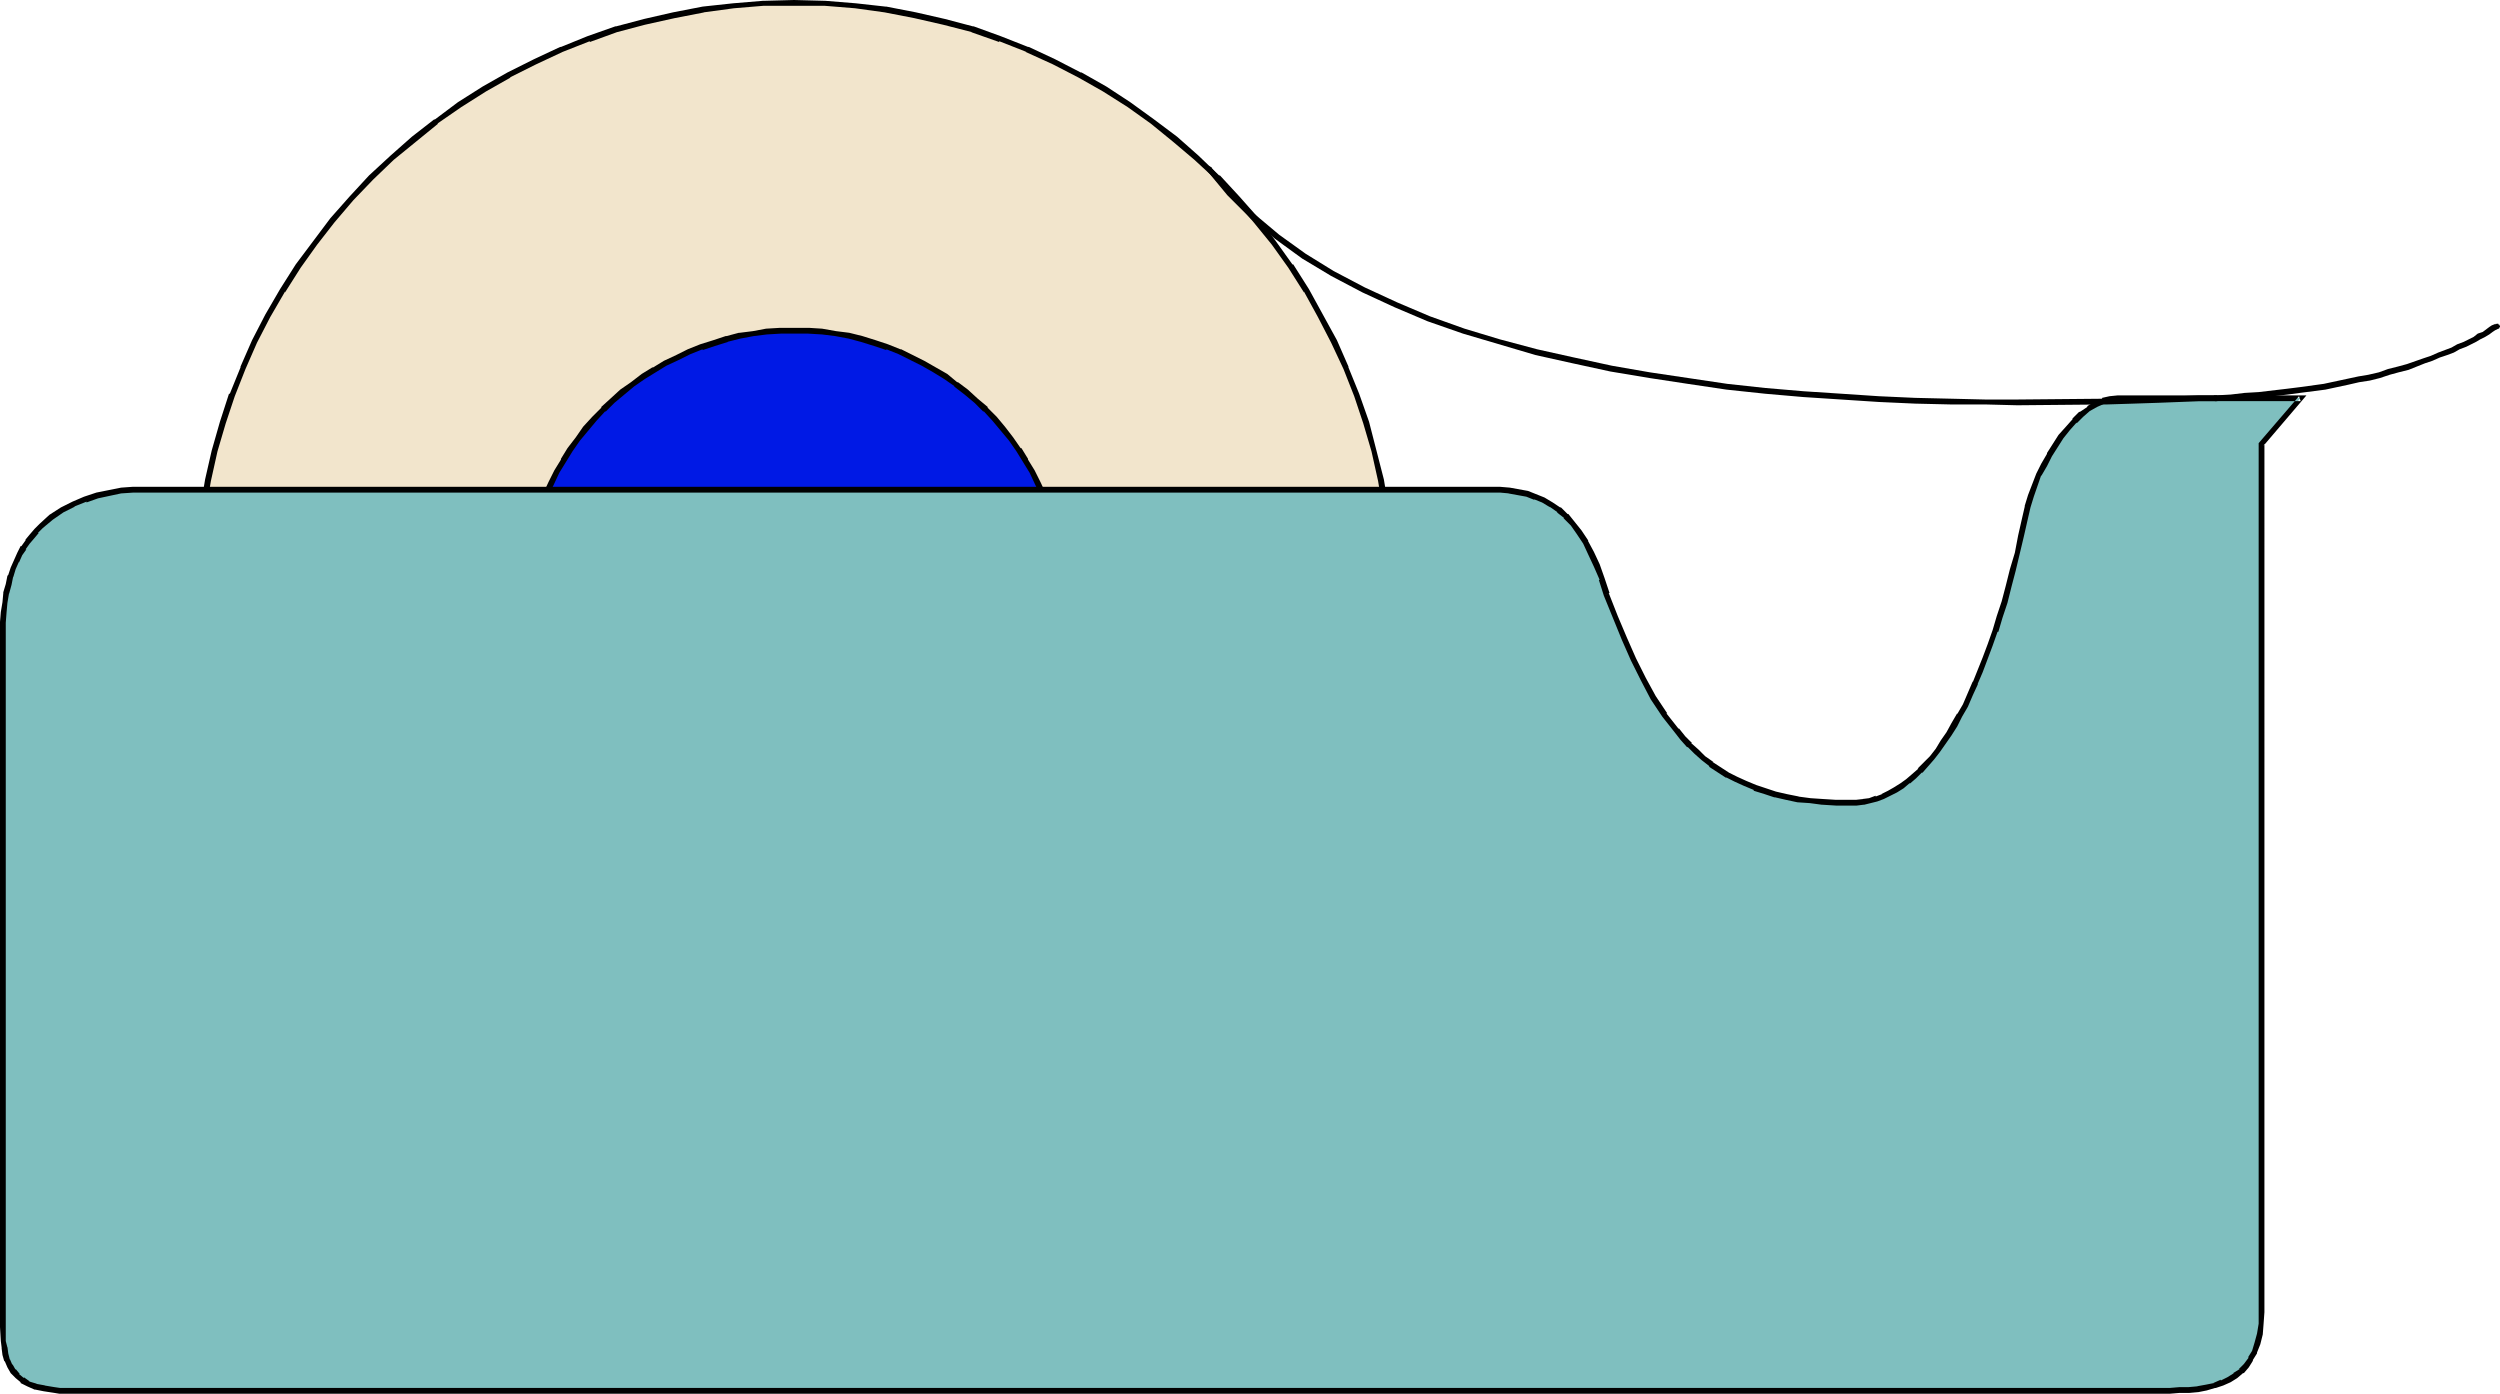
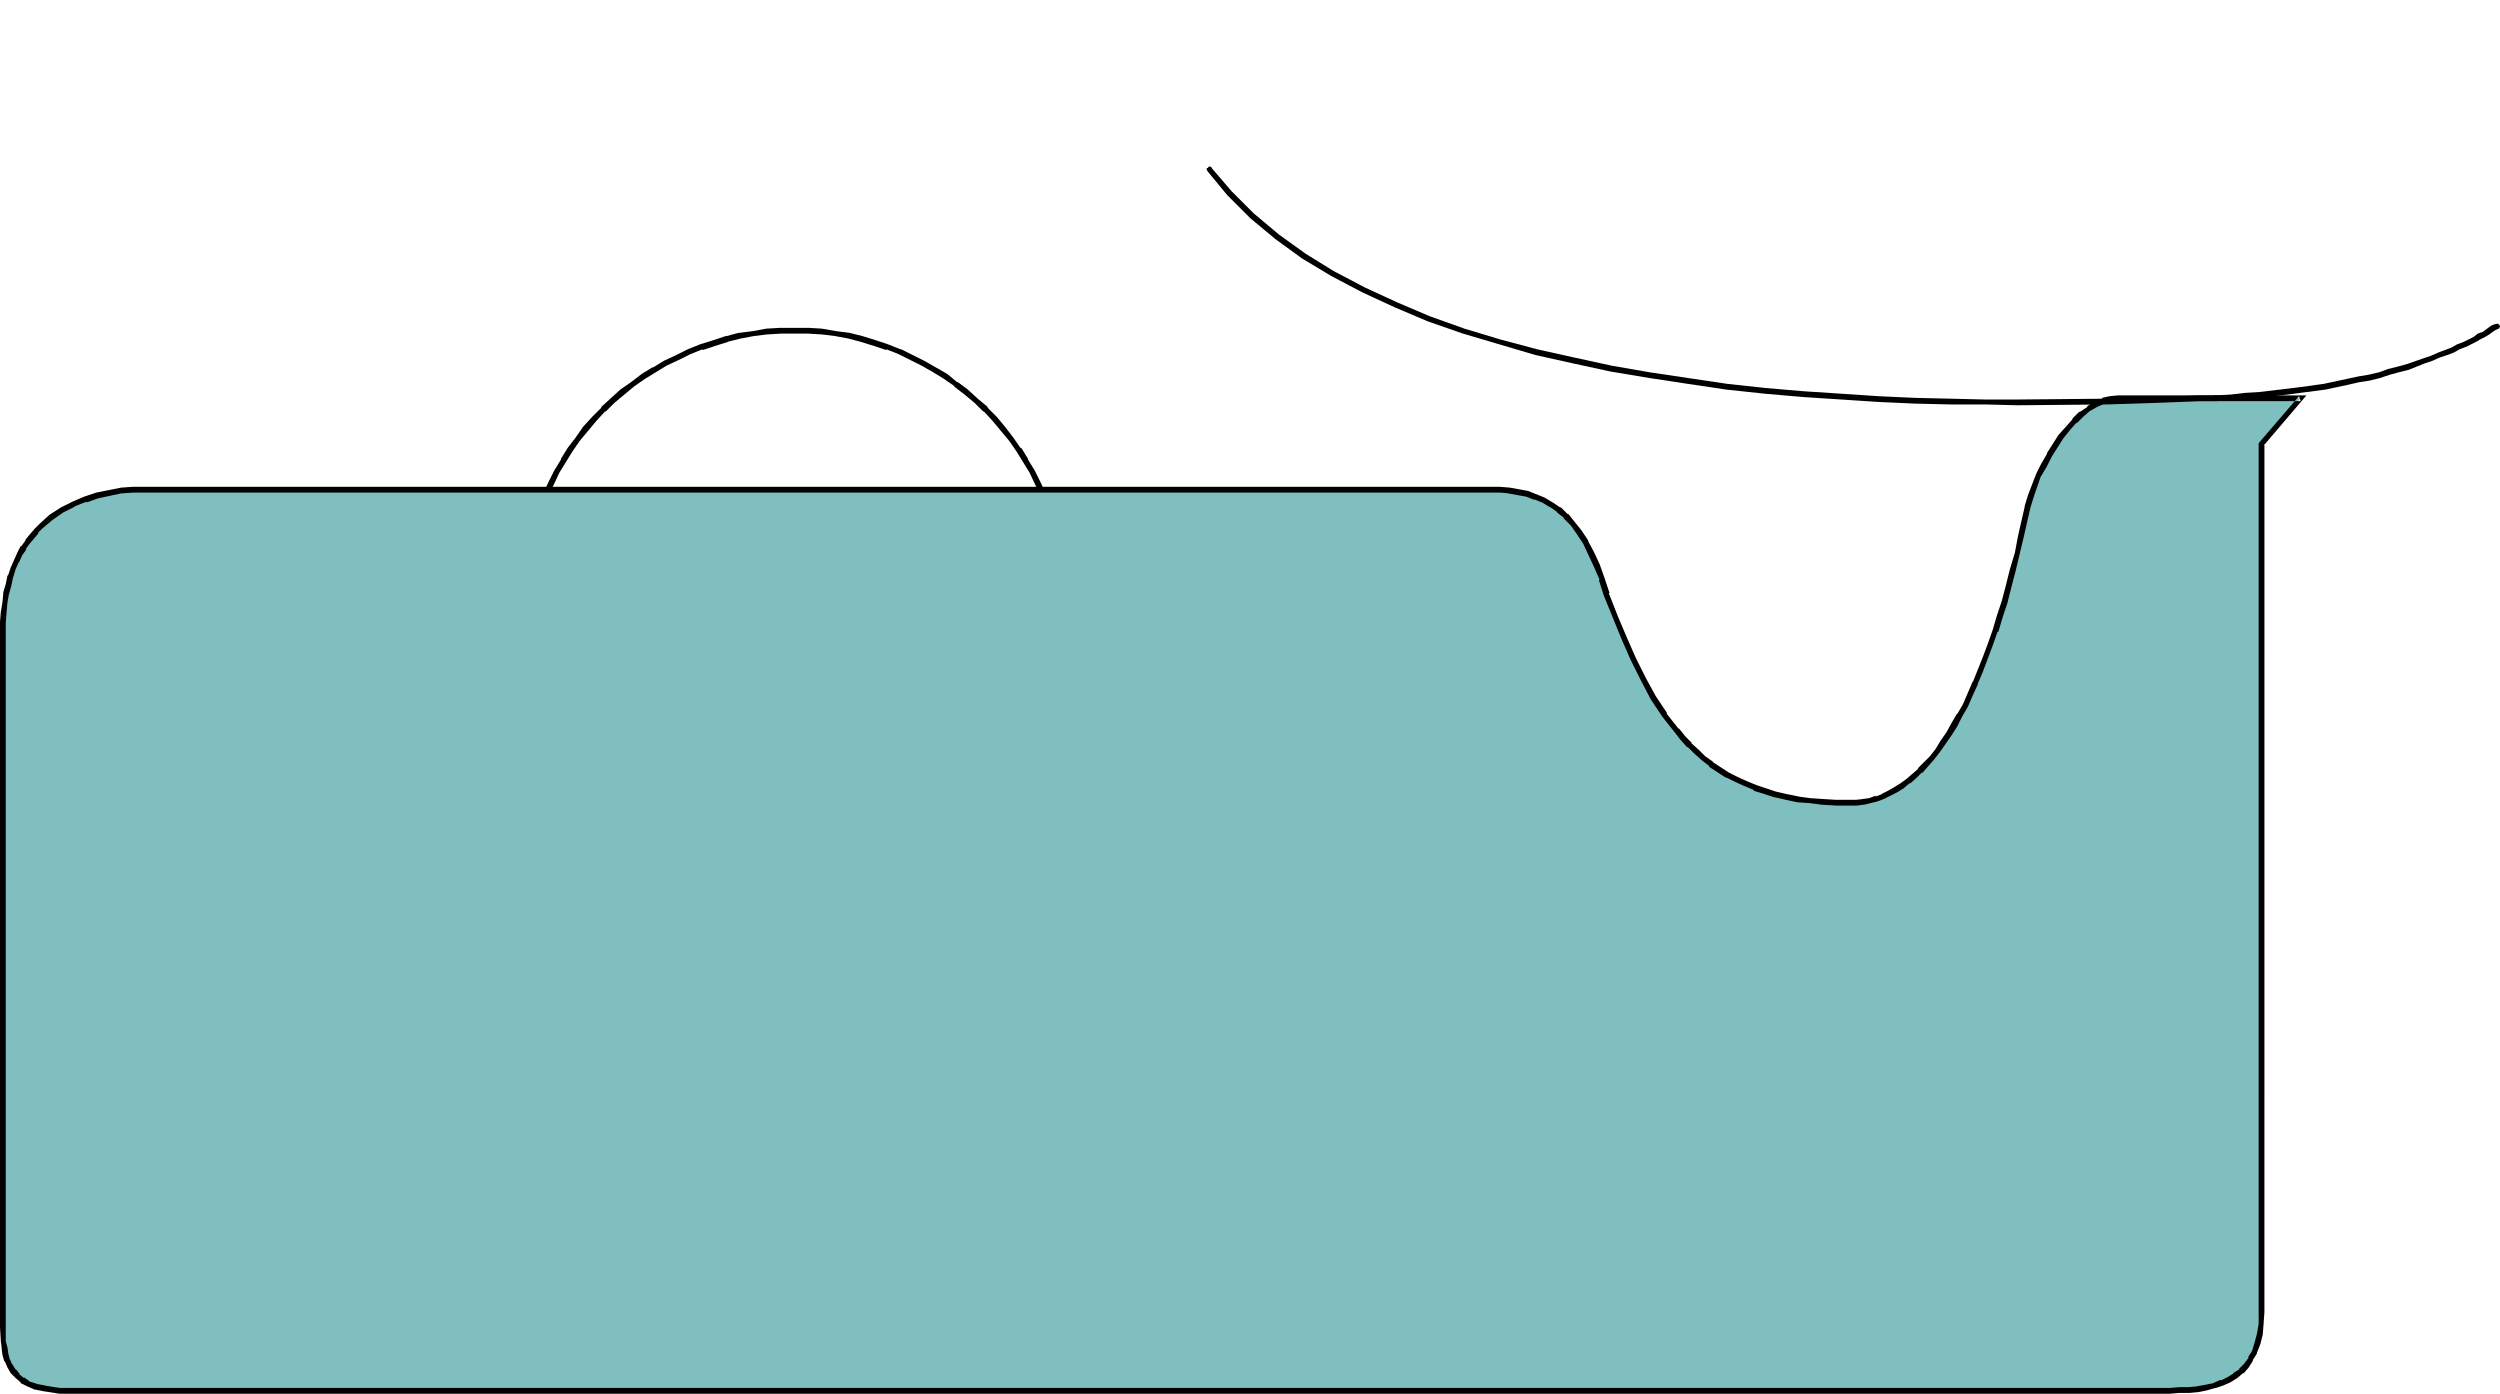
<svg xmlns="http://www.w3.org/2000/svg" xmlns:ns1="http://sodipodi.sourceforge.net/DTD/sodipodi-0.dtd" xmlns:ns2="http://www.inkscape.org/namespaces/inkscape" version="1.0" width="129.766mm" height="72.344mm" id="svg8" ns1:docname="Tape Dispenser 10.wmf">
  <ns1:namedview id="namedview8" pagecolor="#ffffff" bordercolor="#000000" borderopacity="0.25" ns2:showpageshadow="2" ns2:pageopacity="0.0" ns2:pagecheckerboard="0" ns2:deskcolor="#d1d1d1" ns2:document-units="mm" />
  <defs id="defs1">
    <pattern id="WMFhbasepattern" patternUnits="userSpaceOnUse" width="6" height="6" x="0" y="0" />
  </defs>
-   <path style="fill:#f2e5cc;fill-opacity:1;fill-rule:evenodd;stroke:none" d="m 155.782,235.127 6.141,-0.162 5.979,-0.485 5.818,-0.808 5.818,-0.97 5.656,-1.293 5.494,-1.616 5.494,-1.778 5.333,-2.101 5.171,-2.424 5.171,-2.586 4.848,-2.747 4.848,-3.07 4.525,-3.232 4.363,-3.555 4.363,-3.717 4.04,-3.878 3.878,-4.04 3.717,-4.202 3.394,-4.363 3.394,-4.686 3.07,-4.848 2.747,-4.848 2.586,-5.01 2.424,-5.171 2.101,-5.333 1.778,-5.494 1.616,-5.656 1.293,-5.656 1.131,-5.656 0.646,-5.979 0.485,-5.818 0.162,-6.141 -0.162,-5.979 -0.485,-5.979 -0.646,-5.818 -1.131,-5.818 -1.293,-5.656 -1.616,-5.656 -1.778,-5.333 -2.101,-5.333 -2.424,-5.171 -2.586,-5.171 -2.747,-4.848 -3.07,-4.848 -3.394,-4.525 -3.394,-4.525 -3.717,-4.202 -3.878,-4.04 -4.04,-3.878 -4.363,-3.717 -4.363,-3.555 -4.525,-3.232 -4.848,-3.07 -4.848,-2.747 -5.171,-2.586 -5.171,-2.424 -5.333,-2.101 -5.494,-1.778 -5.494,-1.616 -5.656,-1.293 -5.818,-0.97 -5.818,-0.808 -5.979,-0.485 -6.141,-0.162 -5.979,0.162 -5.979,0.485 -5.818,0.808 -5.818,0.97 -5.656,1.293 -5.656,1.616 -5.333,1.778 -5.333,2.101 -5.333,2.424 -5.01,2.586 -4.848,2.747 -4.848,3.07 -4.525,3.232 -4.525,3.555 -4.202,3.717 -4.04,3.878 -3.878,4.04 -3.717,4.202 -3.555,4.525 -3.232,4.525 -3.07,4.848 -2.909,4.848 -2.586,5.171 -2.262,5.171 -2.101,5.333 -1.939,5.333 -1.454,5.656 -1.293,5.656 -1.131,5.818 -0.646,5.818 -0.646,5.979 v 5.979 6.141 l 0.646,5.818 0.646,5.979 1.131,5.656 1.293,5.656 1.454,5.656 1.939,5.494 2.101,5.333 2.262,5.171 2.586,5.01 2.909,4.848 3.07,4.848 3.232,4.686 3.555,4.363 3.717,4.202 3.878,4.04 4.04,3.878 4.202,3.717 4.525,3.555 4.525,3.232 4.848,3.07 4.848,2.747 5.01,2.586 5.333,2.424 5.333,2.101 5.333,1.778 5.656,1.616 5.656,1.293 5.818,0.97 5.818,0.808 5.979,0.485 z" id="path1" />
-   <path style="fill:#000000;fill-opacity:1;fill-rule:evenodd;stroke:none" d="m 155.782,235.612 h 6.141 v 0 l 5.979,-0.485 5.818,-0.808 h 0.162 l 5.818,-1.131 5.656,-1.293 5.494,-1.454 h 0.162 l 5.333,-1.939 v 0 l 5.333,-2.101 h 0.162 l 5.171,-2.424 5.01,-2.586 h 0.162 l 4.848,-2.747 4.686,-3.07 v 0 l 4.686,-3.394 v 0 l 4.525,-3.394 4.202,-3.717 4.04,-3.878 h 0.162 l 3.878,-4.202 3.717,-4.202 3.394,-4.363 V 188.263 l 3.232,-4.525 h 0.162 l 3.07,-4.848 2.747,-4.848 v 0 l 2.747,-5.171 2.262,-5.171 v 0 l 2.101,-5.333 v 0 l 1.939,-5.494 v 0 l 1.454,-5.656 1.454,-5.656 0.97,-5.818 v 0 l 0.808,-5.818 0.485,-5.979 v 0 -6.141 -5.979 -0.162 l -0.485,-5.818 -0.808,-5.979 v 0 l -0.97,-5.818 -1.454,-5.656 -1.454,-5.656 v 0 l -1.939,-5.494 v 0 l -2.101,-5.171 v -0.162 l -2.262,-5.171 -2.747,-5.01 -2.747,-5.01 v 0 l -3.07,-4.848 h -0.162 l -3.232,-4.525 v 0 l -3.394,-4.525 -3.717,-4.202 -3.878,-4.202 h -0.162 l -4.04,-3.878 -4.202,-3.717 -4.525,-3.394 v 0 l -4.686,-3.394 v 0 l -4.686,-3.07 -4.848,-2.747 h -0.162 l -5.01,-2.586 -5.171,-2.424 h -0.162 l -5.333,-2.101 v 0 l -5.333,-1.939 h -0.162 L 185.355,3.717 179.699,2.424 173.881,1.293 h -0.162 l -5.818,-0.646 -5.979,-0.485 v 0 L 155.782,0 149.803,0.162 h -0.162 l -5.818,0.485 -5.979,0.646 v 0 l -5.818,1.131 -5.656,1.293 -5.494,1.454 h -0.162 l -5.494,1.939 v 0 l -5.171,2.101 h -0.162 l -5.171,2.424 -5.171,2.586 v 0 l -4.848,2.747 -4.848,3.07 v 0 l -4.525,3.394 h -0.162 l -4.363,3.394 -4.202,3.717 -4.202,3.878 v 0 l -3.878,4.202 -3.717,4.202 -3.394,4.525 v 0 l -3.394,4.525 v 0 l -3.07,4.848 v 0 l -2.909,5.01 -2.586,5.01 -2.262,5.171 v 0.162 l -2.101,5.171 h -0.162 l -1.778,5.494 v 0 l -1.616,5.656 -1.293,5.656 -0.97,5.818 v 0 l -0.808,5.979 -0.485,5.818 v 0.162 l -0.162,5.979 0.162,6.141 v 0 l 0.485,5.979 0.808,5.818 v 0 l 0.97,5.818 1.293,5.656 1.616,5.656 v 0 l 1.778,5.494 h 0.162 l 2.101,5.333 v 0 l 2.262,5.171 2.586,5.171 v 0 l 2.909,4.848 3.07,4.848 v 0 l 3.394,4.525 v 0.162 l 3.394,4.363 3.717,4.202 3.878,4.202 v 0 l 4.202,3.878 4.202,3.717 4.363,3.394 h 0.162 l 4.525,3.394 v 0 l 4.848,3.07 4.848,2.747 v 0 l 5.171,2.586 5.171,2.424 h 0.162 l 5.171,2.101 v 0 l 5.494,1.939 h 0.162 l 5.494,1.454 5.656,1.293 5.818,1.131 v 0 l 5.979,0.808 5.818,0.485 h 0.162 5.979 v -1.131 h -5.979 v 0 l -5.818,-0.485 -5.979,-0.808 h 0.162 l -5.818,-0.97 -5.818,-1.293 -5.494,-1.616 v 0 l -5.333,-1.939 v 0.162 l -5.333,-2.101 v 0 l -5.171,-2.424 -5.171,-2.586 h 0.162 l -4.848,-2.747 -4.848,-3.07 v 0 l -4.686,-3.232 h 0.162 l -4.363,-3.394 -4.363,-3.717 -4.04,-3.878 v 0 l -3.878,-4.04 -3.717,-4.363 -3.394,-4.363 v 0.162 l -3.232,-4.686 v 0 l -3.07,-4.686 -2.909,-5.01 v 0.162 l -2.586,-5.171 -2.262,-5.171 v 0.162 l -2.101,-5.333 v 0 l -1.778,-5.494 v 0 l -1.616,-5.494 -1.293,-5.656 -0.97,-5.818 v 0 l -0.808,-5.818 -0.485,-5.979 v 0.162 l -0.162,-6.141 0.162,-5.979 v 0 l 0.485,-5.979 0.808,-5.818 v 0.162 l 0.97,-5.818 1.293,-5.818 1.616,-5.494 v 0 l 1.778,-5.333 v 0 l 2.101,-5.333 v 0 l 2.262,-5.171 2.586,-5.01 2.909,-5.01 v 0.162 l 3.07,-4.848 v 0 l 3.232,-4.525 v 0 l 3.394,-4.363 3.717,-4.363 3.878,-4.04 v 0 l 4.04,-3.878 4.363,-3.555 4.363,-3.555 h -0.162 l 4.686,-3.232 v 0 l 4.848,-3.07 4.848,-2.747 h -0.162 l 5.171,-2.586 5.171,-2.424 v 0 l 5.333,-2.101 v 0.162 l 5.333,-1.939 v 0 l 5.494,-1.454 5.818,-1.293 5.818,-1.131 h -0.162 l 5.979,-0.808 5.818,-0.485 v 0 h 5.979 6.141 -0.162 l 5.979,0.485 5.818,0.808 v 0 l 5.818,1.131 5.656,1.293 5.656,1.454 h -0.162 l 5.494,1.939 V 8.08 l 5.333,2.101 h -0.162 l 5.333,2.424 5.01,2.586 v 0 l 4.848,2.747 4.848,3.07 v 0 l 4.525,3.232 v 0 l 4.363,3.555 4.202,3.555 4.202,3.878 h -0.162 l 3.878,4.04 3.717,4.363 3.555,4.363 v 0 l 3.232,4.525 v 0 l 3.07,4.848 v -0.162 l 2.747,5.01 2.586,5.01 2.424,5.171 v 0 l 2.101,5.333 v 0 l 1.778,5.333 v 0 l 1.616,5.494 1.293,5.818 0.97,5.818 v -0.162 l 0.808,5.818 0.485,5.979 v 0 l 0.162,5.979 -0.162,6.141 v -0.162 l -0.485,5.979 -0.808,5.818 v 0 l -0.97,5.818 -1.293,5.656 -1.616,5.494 v 0 l -1.778,5.494 v 0 l -2.101,5.333 v -0.162 l -2.424,5.171 -2.586,5.171 v -0.162 l -2.747,5.01 -3.07,4.686 v 0 l -3.232,4.686 v -0.162 l -3.555,4.363 -3.717,4.363 -3.878,4.04 h 0.162 l -4.202,3.878 -4.202,3.717 -4.363,3.394 v 0 l -4.525,3.232 v 0 l -4.848,3.07 -4.848,2.747 v 0 l -5.01,2.586 -5.333,2.424 h 0.162 l -5.333,2.101 v -0.162 l -5.494,1.939 h 0.162 l -5.656,1.616 -5.656,1.293 -5.818,0.97 v 0 l -5.818,0.808 -5.979,0.485 h 0.162 -6.141 z" id="path2" />
-   <path style="fill:#0019e5;fill-opacity:1;fill-rule:evenodd;stroke:none" d="m 155.782,170.81 h 2.747 l 2.747,-0.323 2.586,-0.323 2.747,-0.485 2.424,-0.485 2.586,-0.808 2.424,-0.808 2.424,-0.97 2.424,-1.131 2.262,-0.97 2.262,-1.454 2.101,-1.293 2.101,-1.454 1.939,-1.616 1.939,-1.616 1.778,-1.778 1.778,-1.939 1.778,-1.778 1.454,-2.101 1.616,-2.101 1.293,-2.101 1.293,-2.262 1.131,-2.262 1.131,-2.262 0.97,-2.424 0.808,-2.424 0.646,-2.586 0.646,-2.586 0.485,-2.586 0.323,-2.586 0.162,-2.747 v -2.747 -2.747 l -0.162,-2.586 -0.323,-2.747 -0.485,-2.586 -0.646,-2.586 -0.646,-2.424 -0.808,-2.586 -0.97,-2.262 -1.131,-2.424 -1.131,-2.262 -1.293,-2.262 -1.293,-2.101 -1.616,-2.101 -1.454,-2.101 -1.778,-1.778 -1.778,-1.939 -1.778,-1.778 -1.939,-1.616 -1.939,-1.616 -2.101,-1.454 -2.101,-1.293 -2.262,-1.293 -2.262,-1.131 -2.424,-1.131 -2.424,-0.97 -2.424,-0.808 -2.586,-0.646 -2.424,-0.646 -2.747,-0.485 -2.586,-0.323 -2.747,-0.162 -2.747,-0.162 -2.586,0.162 -2.747,0.162 -2.747,0.323 -2.586,0.485 -2.424,0.646 -2.586,0.646 -2.424,0.808 -2.424,0.97 -2.424,1.131 -2.262,1.131 -2.262,1.293 -2.101,1.293 -2.101,1.454 -1.939,1.616 -1.939,1.616 -1.939,1.778 -1.778,1.939 -1.616,1.778 -1.616,2.101 -1.454,2.101 -1.293,2.101 -1.293,2.262 -1.131,2.262 -1.131,2.424 -0.97,2.262 -0.808,2.586 -0.646,2.424 -0.646,2.586 -0.485,2.586 -0.323,2.747 -0.162,2.586 -0.162,2.747 0.162,2.747 0.162,2.747 0.323,2.586 0.485,2.586 0.646,2.586 0.646,2.586 0.808,2.424 0.97,2.424 1.131,2.262 1.131,2.262 1.293,2.262 1.293,2.101 1.454,2.101 1.616,2.101 1.616,1.778 1.778,1.939 1.939,1.778 1.939,1.616 1.939,1.616 2.101,1.454 2.101,1.293 2.262,1.454 2.262,0.97 2.424,1.131 2.424,0.97 2.424,0.808 2.586,0.808 2.424,0.485 2.586,0.485 2.747,0.323 2.747,0.323 z" id="path3" />
  <path style="fill:#000000;fill-opacity:1;fill-rule:evenodd;stroke:none" d="m 155.782,171.295 h 2.747 0.162 l 2.586,-0.162 2.747,-0.323 2.586,-0.485 v 0 l 2.586,-0.646 v 0 l 2.586,-0.808 2.424,-0.808 v 0 l 2.424,-0.97 h 0.162 l 2.262,-1.131 2.262,-0.97 h 0.162 l 2.101,-1.293 2.262,-1.454 v 0 l 1.939,-1.454 h 0.162 l 1.939,-1.616 1.939,-1.778 1.939,-1.616 v -0.162 l 1.778,-1.778 1.616,-1.939 1.616,-1.939 v -0.162 l 1.454,-2.101 h 0.162 l 1.293,-2.101 v 0 l 1.293,-2.262 1.131,-2.262 1.131,-2.424 v 0 l 0.97,-2.424 v 0 l 0.808,-2.424 0.808,-2.586 v 0 l 0.485,-2.586 v 0 l 0.485,-2.747 0.323,-2.586 0.323,-2.747 v 0 -2.747 -2.747 0 l -0.323,-2.747 -0.323,-2.586 -0.485,-2.586 v -0.162 l -0.485,-2.424 v -0.162 l -0.808,-2.424 -0.808,-2.586 v 0 l -0.97,-2.424 v 0 l -1.131,-2.424 -1.131,-2.262 -1.293,-2.101 V 90.011 l -1.293,-2.101 h -0.162 l -1.454,-2.101 v 0 l -1.616,-2.101 -1.616,-1.939 -1.778,-1.778 v -0.162 l -1.939,-1.616 -1.939,-1.778 -1.939,-1.454 h -0.162 l -1.939,-1.616 v 0 l -2.262,-1.293 v 0 l -2.262,-1.293 -2.262,-1.131 -2.262,-1.131 h -0.162 l -2.424,-0.97 v 0 l -2.424,-0.808 -2.586,-0.808 v 0 l -2.586,-0.646 v 0 l -2.586,-0.323 -2.747,-0.485 -2.586,-0.162 h -0.162 -2.747 -2.586 -0.162 l -2.747,0.162 -2.586,0.485 -2.586,0.323 h -0.162 l -2.424,0.646 h -0.162 l -2.424,0.808 -2.586,0.808 v 0 l -2.424,0.97 v 0 l -2.262,1.131 -2.424,1.131 -2.101,1.293 h -0.162 l -2.101,1.293 v 0 l -2.101,1.616 v 0 l -2.101,1.454 -1.939,1.778 -1.778,1.616 v 0.162 l -1.778,1.778 -1.778,1.939 -1.454,2.101 v 0 l -1.616,2.101 v 0 l -1.293,2.101 v 0.162 l -1.293,2.101 -1.131,2.262 -1.131,2.424 v 0 l -0.97,2.424 v 0 l -0.808,2.586 -0.808,2.424 v 0.162 l -0.646,2.424 v 0.162 l -0.323,2.586 -0.485,2.586 -0.162,2.747 v 0 2.747 2.747 0 l 0.162,2.747 0.485,2.586 0.323,2.747 v 0 l 0.646,2.586 v 0 l 0.808,2.586 0.808,2.424 v 0 l 0.97,2.424 v 0 l 1.131,2.424 1.131,2.262 1.293,2.262 v 0 l 1.293,2.101 v 0 l 1.616,2.101 v 0.162 l 1.454,1.939 1.778,1.939 1.778,1.778 v 0.162 l 1.778,1.616 1.939,1.778 2.101,1.616 v 0 l 2.101,1.454 v 0 l 2.101,1.454 2.262,1.293 v 0 l 2.424,0.97 2.262,1.131 v 0 l 2.424,0.97 v 0 l 2.586,0.808 2.424,0.808 h 0.162 l 2.424,0.646 h 0.162 l 2.586,0.485 2.586,0.323 2.747,0.162 h 0.162 2.586 v -1.131 h -2.586 v 0 l -2.747,-0.162 -2.586,-0.323 -2.586,-0.485 v 0 l -2.586,-0.646 h 0.162 l -2.586,-0.646 -2.424,-0.808 v 0 l -2.424,-0.97 v 0 l -2.262,-1.131 -2.424,-1.131 h 0.162 l -2.262,-1.293 -2.101,-1.293 v 0 l -2.101,-1.454 v 0 l -1.939,-1.616 -1.939,-1.616 -1.778,-1.778 v 0.162 l -1.778,-1.939 -1.616,-1.939 -1.616,-1.939 v 0 l -1.454,-2.101 v 0 l -1.293,-2.101 v 0 l -1.293,-2.101 -1.131,-2.262 -1.131,-2.424 v 0 l -0.97,-2.262 h 0.162 l -0.808,-2.424 -0.808,-2.586 v 0 l -0.646,-2.424 v 0 l -0.485,-2.586 -0.323,-2.747 -0.162,-2.586 v 0 -2.747 -2.747 0.162 l 0.162,-2.747 0.323,-2.586 0.485,-2.747 v 0.162 l 0.646,-2.586 v 0.162 l 0.808,-2.586 0.808,-2.424 h -0.162 l 0.97,-2.424 v 0 l 1.131,-2.262 1.131,-2.424 1.293,-2.101 v 0 l 1.293,-2.101 v 0 l 1.454,-2.101 v 0 l 1.616,-1.939 1.616,-1.939 1.778,-1.939 v 0.162 l 1.778,-1.778 1.939,-1.616 1.939,-1.616 v 0 l 2.101,-1.454 v 0 l 2.101,-1.293 v 0 l 2.101,-1.293 2.424,-1.131 2.262,-1.131 v 0 l 2.424,-0.97 v 0.162 l 2.424,-0.808 2.586,-0.808 h -0.162 l 2.586,-0.646 v 0 l 2.586,-0.485 2.586,-0.323 2.747,-0.162 v 0 h 2.586 2.747 v 0 l 2.747,0.162 2.586,0.323 2.586,0.485 v 0 l 2.424,0.646 v 0 l 2.586,0.808 2.424,0.808 v -0.162 l 2.424,0.97 v 0 l 2.262,1.131 2.262,1.131 2.262,1.293 v 0 l 2.101,1.293 v 0 l 2.101,1.454 h -0.162 l 2.101,1.616 1.939,1.616 1.778,1.778 V 80.638 l 1.778,1.939 1.616,1.939 1.616,1.939 v 0 l 1.454,2.101 v 0 l 1.293,2.101 v 0 l 1.293,2.101 1.131,2.424 1.131,2.262 v 0 l 0.97,2.424 h -0.162 l 0.808,2.424 0.808,2.586 v -0.162 l 0.646,2.586 v -0.162 l 0.323,2.747 0.485,2.586 0.162,2.747 v -0.162 2.747 2.747 0 l -0.162,2.586 -0.485,2.747 -0.323,2.586 v 0 l -0.646,2.424 v 0 l -0.808,2.586 -0.808,2.424 h 0.162 l -0.97,2.262 v 0 l -1.131,2.424 -1.131,2.262 -1.293,2.101 v 0 l -1.293,2.101 v 0 l -1.454,2.101 v 0 l -1.616,1.939 -1.616,1.939 -1.778,1.939 v -0.162 l -1.778,1.778 -1.939,1.616 -2.101,1.616 h 0.162 l -2.101,1.454 v 0 l -2.101,1.293 -2.262,1.293 v 0 l -2.262,1.131 -2.262,1.131 v 0 l -2.424,0.97 v 0 l -2.424,0.808 -2.586,0.646 v 0 l -2.424,0.646 v 0 l -2.586,0.485 -2.586,0.323 -2.747,0.162 v 0 h -2.747 z" id="path4" />
  <path style="fill:#7fbfbf;fill-opacity:1;fill-rule:evenodd;stroke:none" d="m 315.12,116.675 1.778,4.363 1.778,4.202 1.778,4.202 1.939,3.717 1.939,3.717 2.262,3.394 2.262,3.07 1.293,1.454 1.293,1.293 1.293,1.454 1.454,1.131 1.454,1.293 3.232,2.101 1.778,0.808 1.778,0.808 1.778,0.808 2.101,0.808 1.939,0.485 2.262,0.485 2.262,0.485 2.262,0.323 2.586,0.323 h 2.586 l 2.747,0.162 1.293,-0.162 h 1.293 l 1.293,-0.323 1.293,-0.323 1.293,-0.485 1.131,-0.646 1.293,-0.646 1.293,-0.808 1.131,-0.808 1.293,-0.97 1.131,-1.131 1.131,-1.293 1.131,-1.293 1.131,-1.454 1.131,-1.616 1.131,-1.616 1.131,-1.778 0.97,-1.939 1.131,-1.939 0.97,-2.101 0.97,-2.262 0.97,-2.424 0.97,-2.424 0.97,-2.586 0.97,-2.747 0.97,-2.747 0.808,-2.909 0.97,-3.07 0.808,-3.232 0.808,-3.232 0.808,-3.555 0.808,-3.555 0.485,-2.101 0.485,-2.101 1.616,-4.202 1.131,-1.939 0.97,-1.939 1.131,-1.778 1.131,-1.778 1.293,-1.616 1.293,-1.454 1.454,-1.293 1.293,-1.131 1.454,-0.808 1.454,-0.646 1.454,-0.485 1.454,-0.162 h 35.875 l -7.757,9.05 v 170.325 2.262 l -0.323,2.101 -0.485,1.778 -0.485,1.616 -0.808,1.454 -0.808,1.293 -0.97,0.97 -1.131,0.97 -1.293,0.808 -1.293,0.646 -1.616,0.485 -1.616,0.323 -1.616,0.323 -1.778,0.162 -1.778,0.162 h -1.939 -412.726 -1.293 -0.97 l -1.939,-0.323 -1.778,-0.323 -1.454,-0.646 -1.131,-0.808 -0.97,-0.646 -0.808,-0.97 -0.646,-1.131 -0.485,-1.131 -0.323,-1.131 -0.323,-1.293 -0.162,-1.293 -0.162,-2.747 v -2.909 -133.158 l 0.162,-2.101 v -2.101 l 0.323,-1.778 0.323,-1.939 0.323,-1.616 0.485,-1.778 0.485,-1.454 0.646,-1.454 0.646,-1.293 0.808,-1.293 0.646,-1.131 0.97,-1.131 0.808,-1.131 0.97,-0.808 1.939,-1.778 2.262,-1.454 2.101,-1.131 2.262,-0.97 2.424,-0.646 2.424,-0.646 2.262,-0.323 2.262,-0.162 2.262,-0.162 H 292.334 l 1.939,0.162 h 1.778 l 1.778,0.323 1.778,0.485 1.616,0.485 1.616,0.646 1.454,0.97 1.616,0.97 1.293,1.293 1.293,1.454 1.293,1.616 1.293,1.939 1.131,2.262 0.97,2.262 1.131,2.747 z" id="path5" />
  <path style="fill:#000000;fill-opacity:1;fill-rule:evenodd;stroke:none" d="m 314.635,116.836 v 0 l 1.778,4.363 1.778,4.363 v 0 l 1.778,4.04 1.939,3.878 1.939,3.717 v 0 l 2.262,3.394 v 0 l 2.424,3.07 v 0 l 1.131,1.454 1.293,1.454 h 0.162 l 1.293,1.293 v 0 l 1.454,1.293 1.454,1.131 v 0.162 l 3.232,2.101 h 0.162 l 1.616,0.808 1.778,0.808 1.939,0.808 v 0.162 l 2.101,0.646 1.939,0.646 h 0.162 l 2.101,0.485 2.262,0.485 v 0 l 2.424,0.162 2.424,0.323 h 0.162 l 2.586,0.162 h 2.747 1.293 v 0 l 1.293,-0.162 h 0.162 l 1.293,-0.323 v 0 l 1.293,-0.323 v 0 l 1.293,-0.485 v 0 l 1.293,-0.646 1.293,-0.646 v 0 l 1.293,-0.808 v 0 l 1.131,-0.97 h 0.162 l 1.131,-0.97 1.131,-1.131 h 0.162 l 1.131,-1.293 1.131,-1.293 v 0 l 1.131,-1.454 1.131,-1.616 1.131,-1.616 v 0 l 1.131,-1.778 0.97,-1.939 v 0 l 1.131,-1.939 0.97,-2.262 0.97,-2.101 v -0.162 l 0.97,-2.262 0.97,-2.586 0.97,-2.586 0.97,-2.747 h 0.162 l 0.808,-2.747 0.97,-2.909 v 0 l 0.808,-3.232 0.808,-3.07 0.808,-3.394 0.808,-3.394 0.808,-3.555 0.485,-2.101 v 0 l 0.646,-2.101 v 0 l 1.454,-4.202 v 0.162 l 1.131,-1.939 0.97,-1.939 v 0 l 1.131,-1.778 v 0 l 1.131,-1.778 v 0 l 1.293,-1.616 1.293,-1.454 v 0.162 l 1.293,-1.293 v 0 l 1.293,-1.131 v 0 l 1.454,-0.808 v 0 l 1.454,-0.646 h -0.162 l 1.454,-0.323 v 0 l 1.293,-0.162 v 0 h 35.875 l -0.323,-0.97 -7.918,9.211 v 170.487 2.262 0 l -0.323,1.939 v 0 l -0.485,1.778 v 0 l -0.485,1.616 v 0 l -0.808,1.293 h 0.162 l -0.97,1.293 v 0 l -0.97,0.97 h 0.162 l -1.293,0.808 h 0.162 l -1.293,0.808 v 0 l -1.293,0.646 v -0.162 l -1.454,0.646 h 0.162 l -1.616,0.323 -1.778,0.323 h 0.162 l -1.778,0.162 v 0 h -1.778 l -1.939,0.162 h -414.019 0.162 l -1.131,-0.162 -1.939,-0.323 h 0.162 l -1.778,-0.323 h 0.162 l -1.616,-0.485 h 0.162 l -1.131,-0.808 v 0.162 l -0.97,-0.808 h 0.162 l -0.808,-0.97 v 0.162 l -0.646,-1.131 v 0.162 l -0.485,-1.131 v 0.162 l -0.323,-1.293 -0.162,-1.293 v 0.162 L 1.131,263.083 v 0 -2.747 -136.066 -2.101 0 l 0.162,-2.101 0.162,-1.778 0.323,-1.939 v 0.162 l 0.485,-1.778 0.323,-1.616 v 0.162 l 0.485,-1.616 0.646,-1.454 v 0.162 l 0.646,-1.454 0.808,-1.131 H 5.01 l 0.808,-1.131 v 0 l 0.97,-1.131 0.808,-0.97 H 7.434 l 0.97,-0.97 v 0 l 1.939,-1.616 v 0 l 2.101,-1.454 v 0 l 2.262,-1.131 h -0.162 l 2.424,-0.97 v 0.162 l 2.262,-0.808 v 0 l 2.262,-0.485 v 0 l 2.262,-0.485 2.424,-0.162 h -0.162 2.262 264.054 1.939 v 0 l 1.778,0.162 h -0.162 l 1.778,0.323 1.778,0.323 v 0 l 1.616,0.646 -0.162,-0.162 1.616,0.646 1.616,0.97 -0.162,-0.162 1.616,1.131 h -0.162 l 1.454,1.131 h -0.162 l 1.454,1.454 v 0 l 1.131,1.616 v 0 l 1.293,1.939 v 0 l 0.97,2.101 1.131,2.424 v 0 l 1.131,2.586 h -0.162 l 0.97,3.07 1.131,-0.485 -0.97,-2.909 v 0 l -0.97,-2.747 v 0 l -1.131,-2.424 -1.131,-2.101 v -0.162 l -1.293,-1.939 v 0 l -1.293,-1.616 v 0 l -1.293,-1.616 h -0.162 l -1.293,-1.293 h -0.162 l -1.454,-0.97 v 0 l -1.616,-0.97 -1.616,-0.646 v 0 l -1.616,-0.646 v 0 l -1.778,-0.323 -1.778,-0.323 v 0 l -1.939,-0.162 v 0 h -1.939 -264.054 -2.262 v 0 l -2.262,0.162 -2.424,0.485 v 0 l -2.424,0.485 v 0 l -2.424,0.808 v 0 l -2.262,0.97 v 0 l -2.262,1.131 v 0 l -2.262,1.454 v 0 l -1.939,1.778 v 0 l -0.97,0.97 v 0 l -0.97,1.131 -0.808,0.97 v 0.162 l -0.808,1.131 H 4.04 l -0.646,1.293 -0.646,1.454 v 0 l -0.646,1.454 -0.485,1.454 -0.162,0.162 -0.323,1.616 -0.485,1.616 v 0.162 L 0.485,118.129 0.162,120.068 0,122.007 v 0.162 2.101 136.066 l 0.162,2.747 v 0 l 0.162,1.293 v 0.162 l 0.162,1.293 0.323,1.131 0.162,0.162 0.485,1.131 v 0 l 0.646,1.131 v 0 l 0.97,0.97 0.97,0.808 v 0.162 l 1.293,0.646 1.454,0.646 h 0.162 l 1.616,0.323 v 0 l 2.101,0.323 0.97,0.162 v 0 H 425.654 l 1.939,-0.162 h 1.778 0.162 l 1.778,-0.162 v 0 l 1.616,-0.323 1.616,-0.485 h 0.162 l 1.454,-0.485 v 0 l 1.454,-0.646 v 0 l 1.293,-0.808 v 0 l 1.131,-0.97 h 0.162 l 0.97,-1.131 v 0 l 0.808,-1.293 v -0.162 l 0.808,-1.293 v -0.162 l 0.646,-1.616 v 0 l 0.485,-1.939 v 0 l 0.162,-2.101 v 0 l 0.162,-2.262 V 87.102 l -0.162,0.323 8.403,-9.858 h -37.006 v 0 l -1.616,0.162 -1.454,0.323 v 0.162 l -1.454,0.646 h -0.162 l -1.293,0.808 v 0.162 l -1.454,0.97 h -0.162 l -1.293,1.293 v 0.162 l -1.293,1.454 -1.454,1.616 v 0 l -1.131,1.778 v 0 l -1.131,1.778 v 0.162 l -1.131,1.939 -0.97,1.939 v 0 l -1.616,4.202 v 0 l -0.646,2.101 v 0.162 l -0.485,2.101 -0.808,3.555 -0.646,3.394 -0.97,3.232 -0.808,3.232 -0.808,3.07 v 0 l -0.97,2.909 -0.808,2.747 v 0 l -0.97,2.747 -0.97,2.586 -0.97,2.424 -0.97,2.424 v -0.162 l -0.97,2.262 -0.97,2.262 -1.131,1.939 v -0.162 l -1.131,1.939 -0.97,1.778 v 0 l -1.131,1.616 -0.97,1.616 -1.131,1.454 v 0 l -1.293,1.293 -1.131,1.131 h 0.162 l -1.293,1.131 -1.131,0.97 v 0 l -1.131,0.808 v 0 l -1.293,0.808 v 0 l -1.131,0.646 -1.293,0.646 h 0.162 l -1.293,0.485 v -0.162 l -1.293,0.485 v 0 l -1.293,0.162 h 0.162 l -1.454,0.162 h 0.162 -1.293 -2.747 l -2.586,-0.162 v 0 l -2.424,-0.162 -2.424,-0.323 h 0.162 l -2.424,-0.485 -2.101,-0.485 v 0 l -1.939,-0.646 -1.939,-0.646 v 0 l -1.939,-0.808 -1.778,-0.808 -1.616,-0.808 v 0 l -3.232,-2.101 h 0.162 l -1.616,-1.131 -1.293,-1.293 v 0 l -1.454,-1.293 h 0.162 l -1.293,-1.293 -1.293,-1.616 v 0.162 l -2.424,-3.07 h 0.162 l -2.262,-3.394 v 0 l -1.939,-3.555 -1.939,-3.878 -1.778,-4.04 v 0 l -1.778,-4.202 -1.778,-4.525 h 0.162 z" id="path6" />
  <path style="fill:#000000;fill-opacity:1;fill-rule:evenodd;stroke:none" d="m 237.713,32.966 v -0.162 h -0.162 l -0.162,-0.162 h -0.162 l -0.162,0.162 -0.162,0.162 h -0.162 v 0.162 0.162 l 0.162,0.323 v 0 l 3.878,4.686 4.525,4.525 4.848,4.04 5.333,3.878 5.656,3.394 6.141,3.232 6.302,2.909 6.464,2.747 6.949,2.424 7.11,2.101 7.11,2.101 7.272,1.616 7.434,1.616 7.757,1.293 7.434,1.131 7.595,1.131 7.595,0.808 7.434,0.646 7.434,0.485 7.434,0.485 7.11,0.323 6.949,0.162 h 6.787 l 6.302,0.162 17.614,-0.162 5.171,-0.162 4.848,-0.162 4.202,-0.162 3.717,-0.162 h 3.555 l 0.162,-0.162 h 0.162 v -0.323 -0.323 -0.162 h -0.162 l -0.162,-0.162 h -0.162 -3.394 l -3.717,0.162 -4.202,0.162 -4.848,0.162 -5.171,0.162 -17.614,0.162 h -6.302 l -6.787,-0.162 -6.949,-0.162 -7.11,-0.323 -7.272,-0.485 -7.434,-0.485 -7.595,-0.646 -7.434,-0.808 -7.595,-1.131 -7.595,-1.131 -7.434,-1.293 -7.434,-1.616 -7.272,-1.616 -7.272,-1.939 -6.949,-2.101 -6.787,-2.424 -6.464,-2.747 -6.302,-2.909 -6.141,-3.232 -5.494,-3.394 -5.171,-3.717 -5.01,-4.202 -4.363,-4.363 z" id="path7" />
  <path style="fill:#000000;fill-opacity:1;fill-rule:evenodd;stroke:none" d="m 434.704,77.568 h -0.162 -0.162 l -0.162,0.162 v 0.323 0.323 0 l 0.162,0.162 0.162,0.162 h 0.162 l 2.909,-0.162 2.909,-0.323 2.747,-0.162 5.494,-0.646 2.424,-0.323 5.01,-0.646 4.525,-0.97 2.101,-0.485 2.101,-0.323 1.939,-0.485 1.939,-0.646 1.778,-0.485 1.939,-0.485 3.232,-1.293 1.454,-0.485 1.454,-0.646 1.454,-0.485 1.293,-0.485 1.131,-0.646 1.293,-0.485 1.939,-0.97 0.808,-0.485 0.97,-0.485 0.808,-0.485 0.646,-0.485 0.485,-0.323 0.646,-0.323 v 0 h 0.162 v -0.162 l 0.162,-0.162 v -0.162 l -0.162,-0.323 h -0.162 v -0.162 h -0.323 v 0 l -0.323,0.162 0.162,-0.162 -0.808,0.323 -0.485,0.323 -0.646,0.485 -0.646,0.485 -0.97,0.323 -0.808,0.646 -1.939,0.97 -1.293,0.485 -1.131,0.646 -1.293,0.485 -1.293,0.485 -1.454,0.646 -1.454,0.485 -3.232,1.131 -1.778,0.485 -1.939,0.485 -1.778,0.646 -2.101,0.485 -1.939,0.323 -2.262,0.485 -4.525,0.97 -4.686,0.646 -2.586,0.323 -5.494,0.646 -2.747,0.162 -2.747,0.323 z" id="path8" />
</svg>